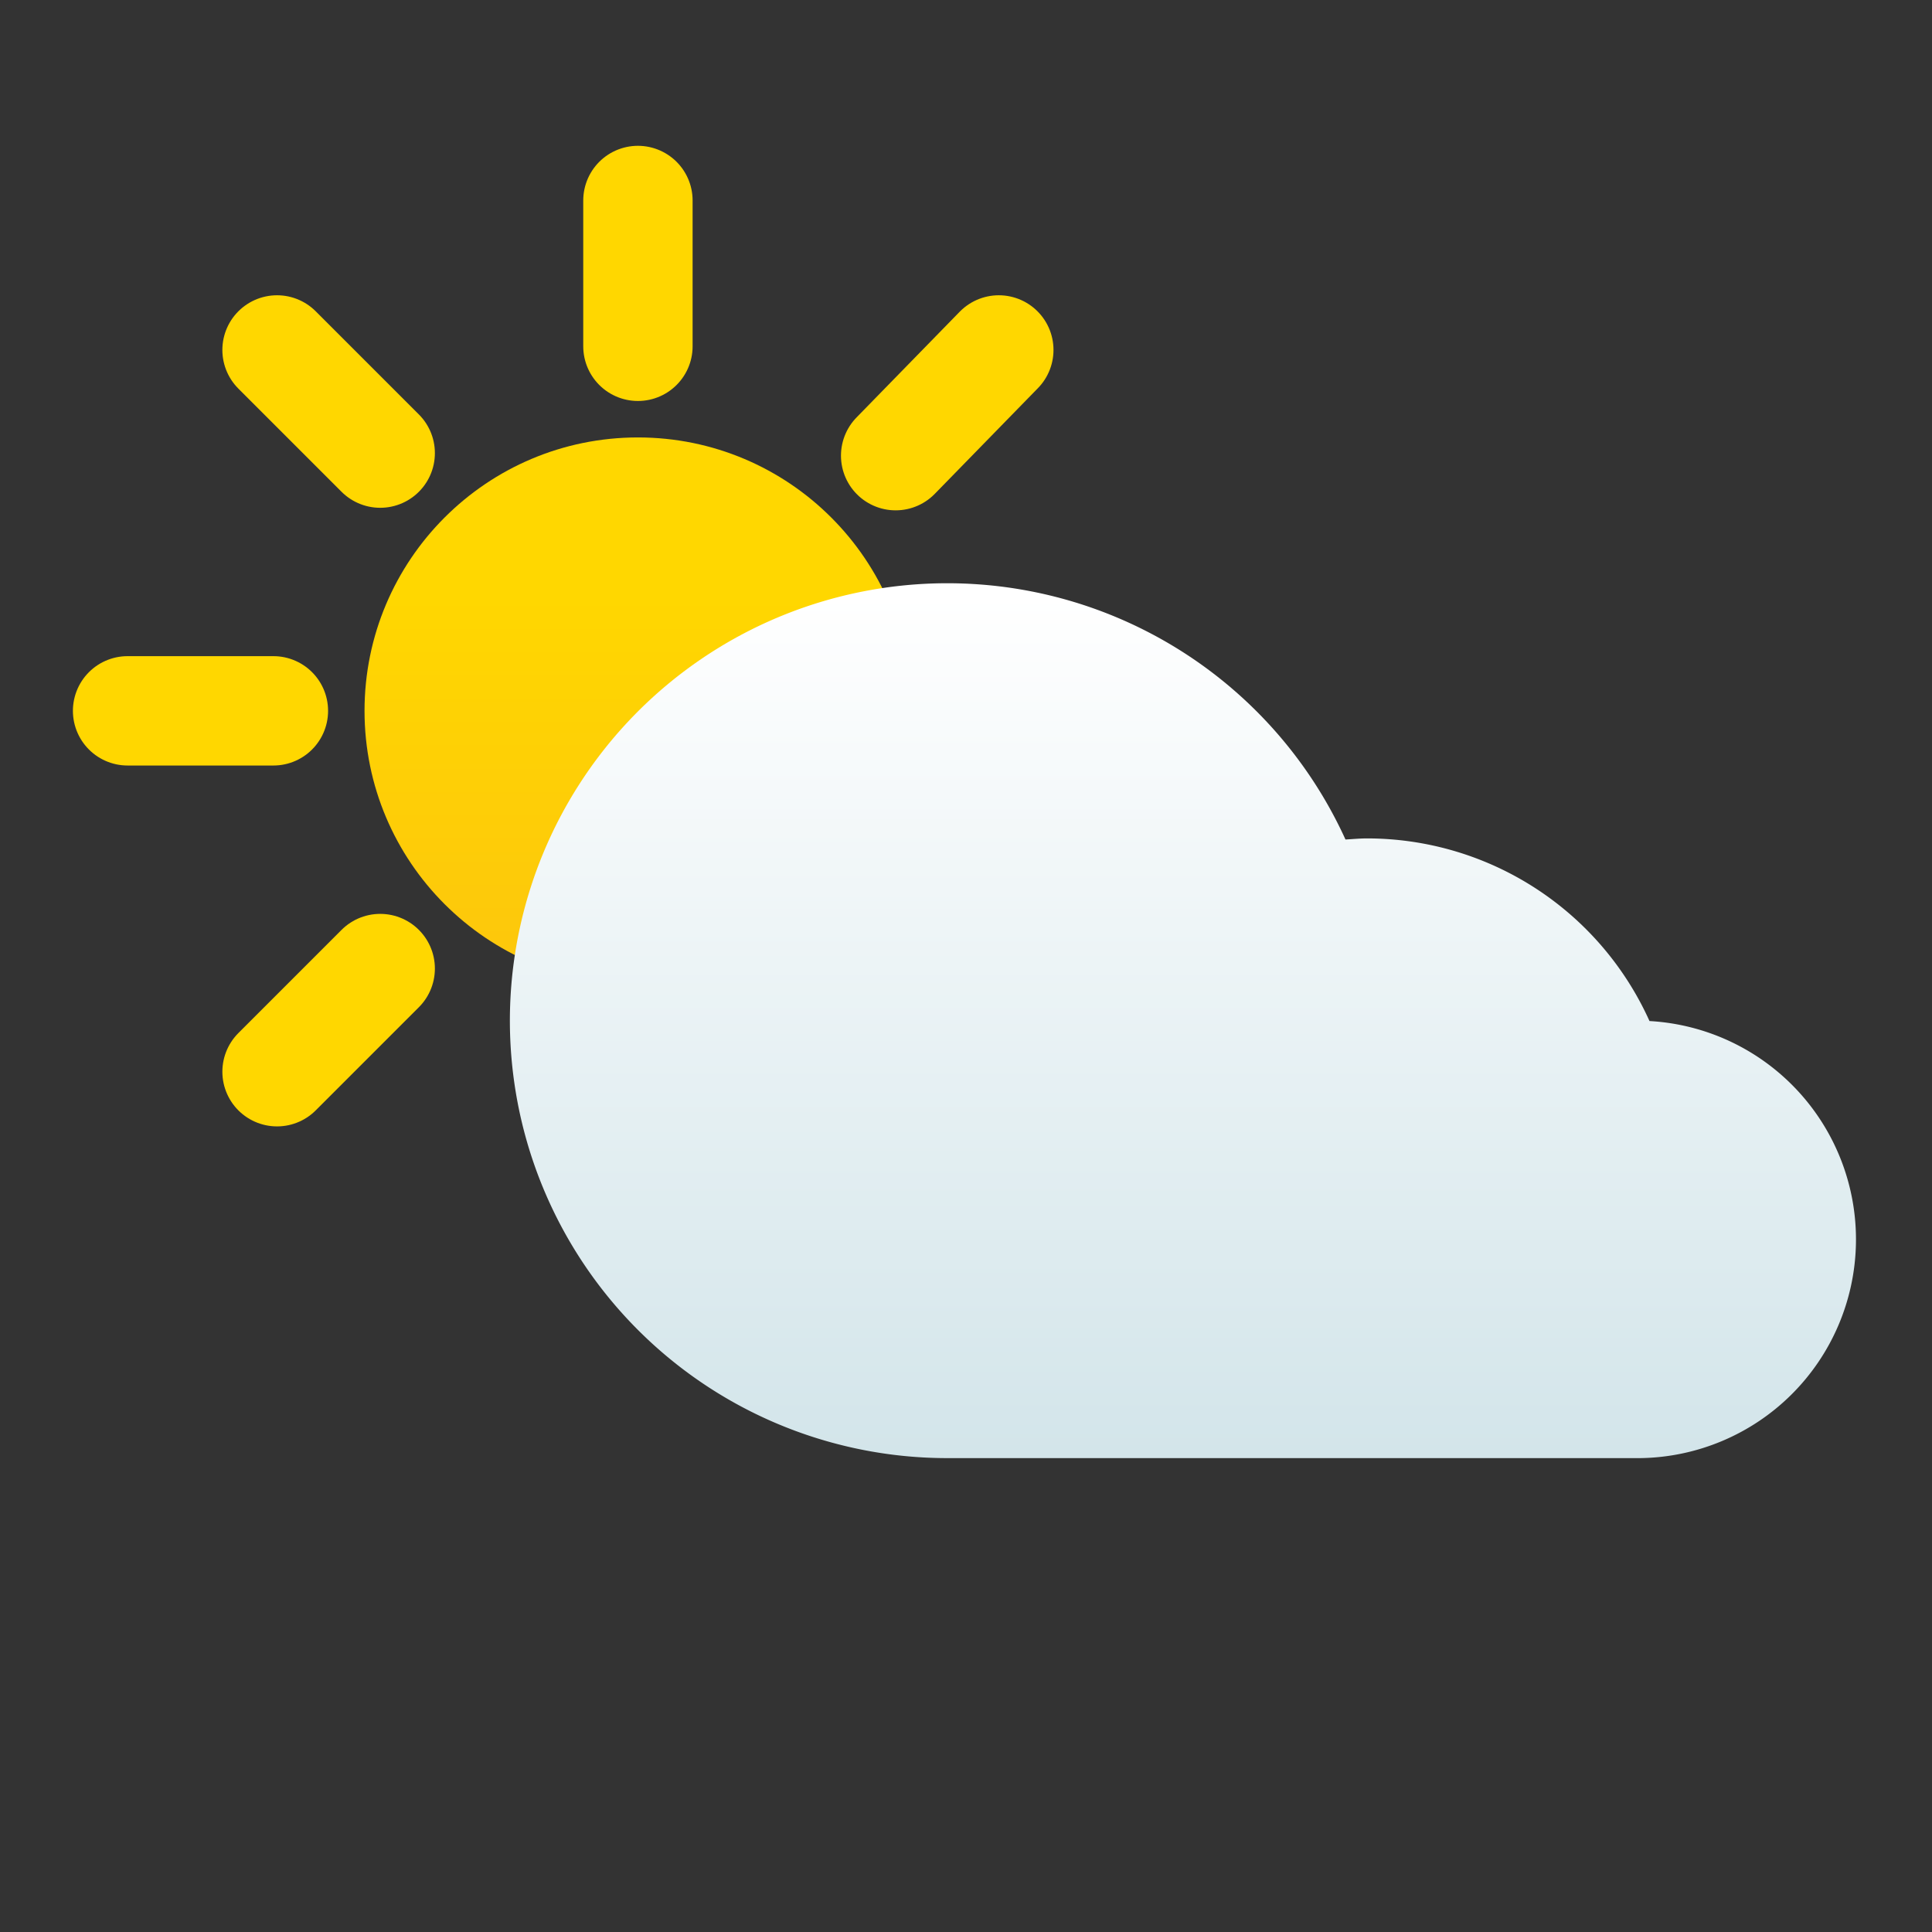
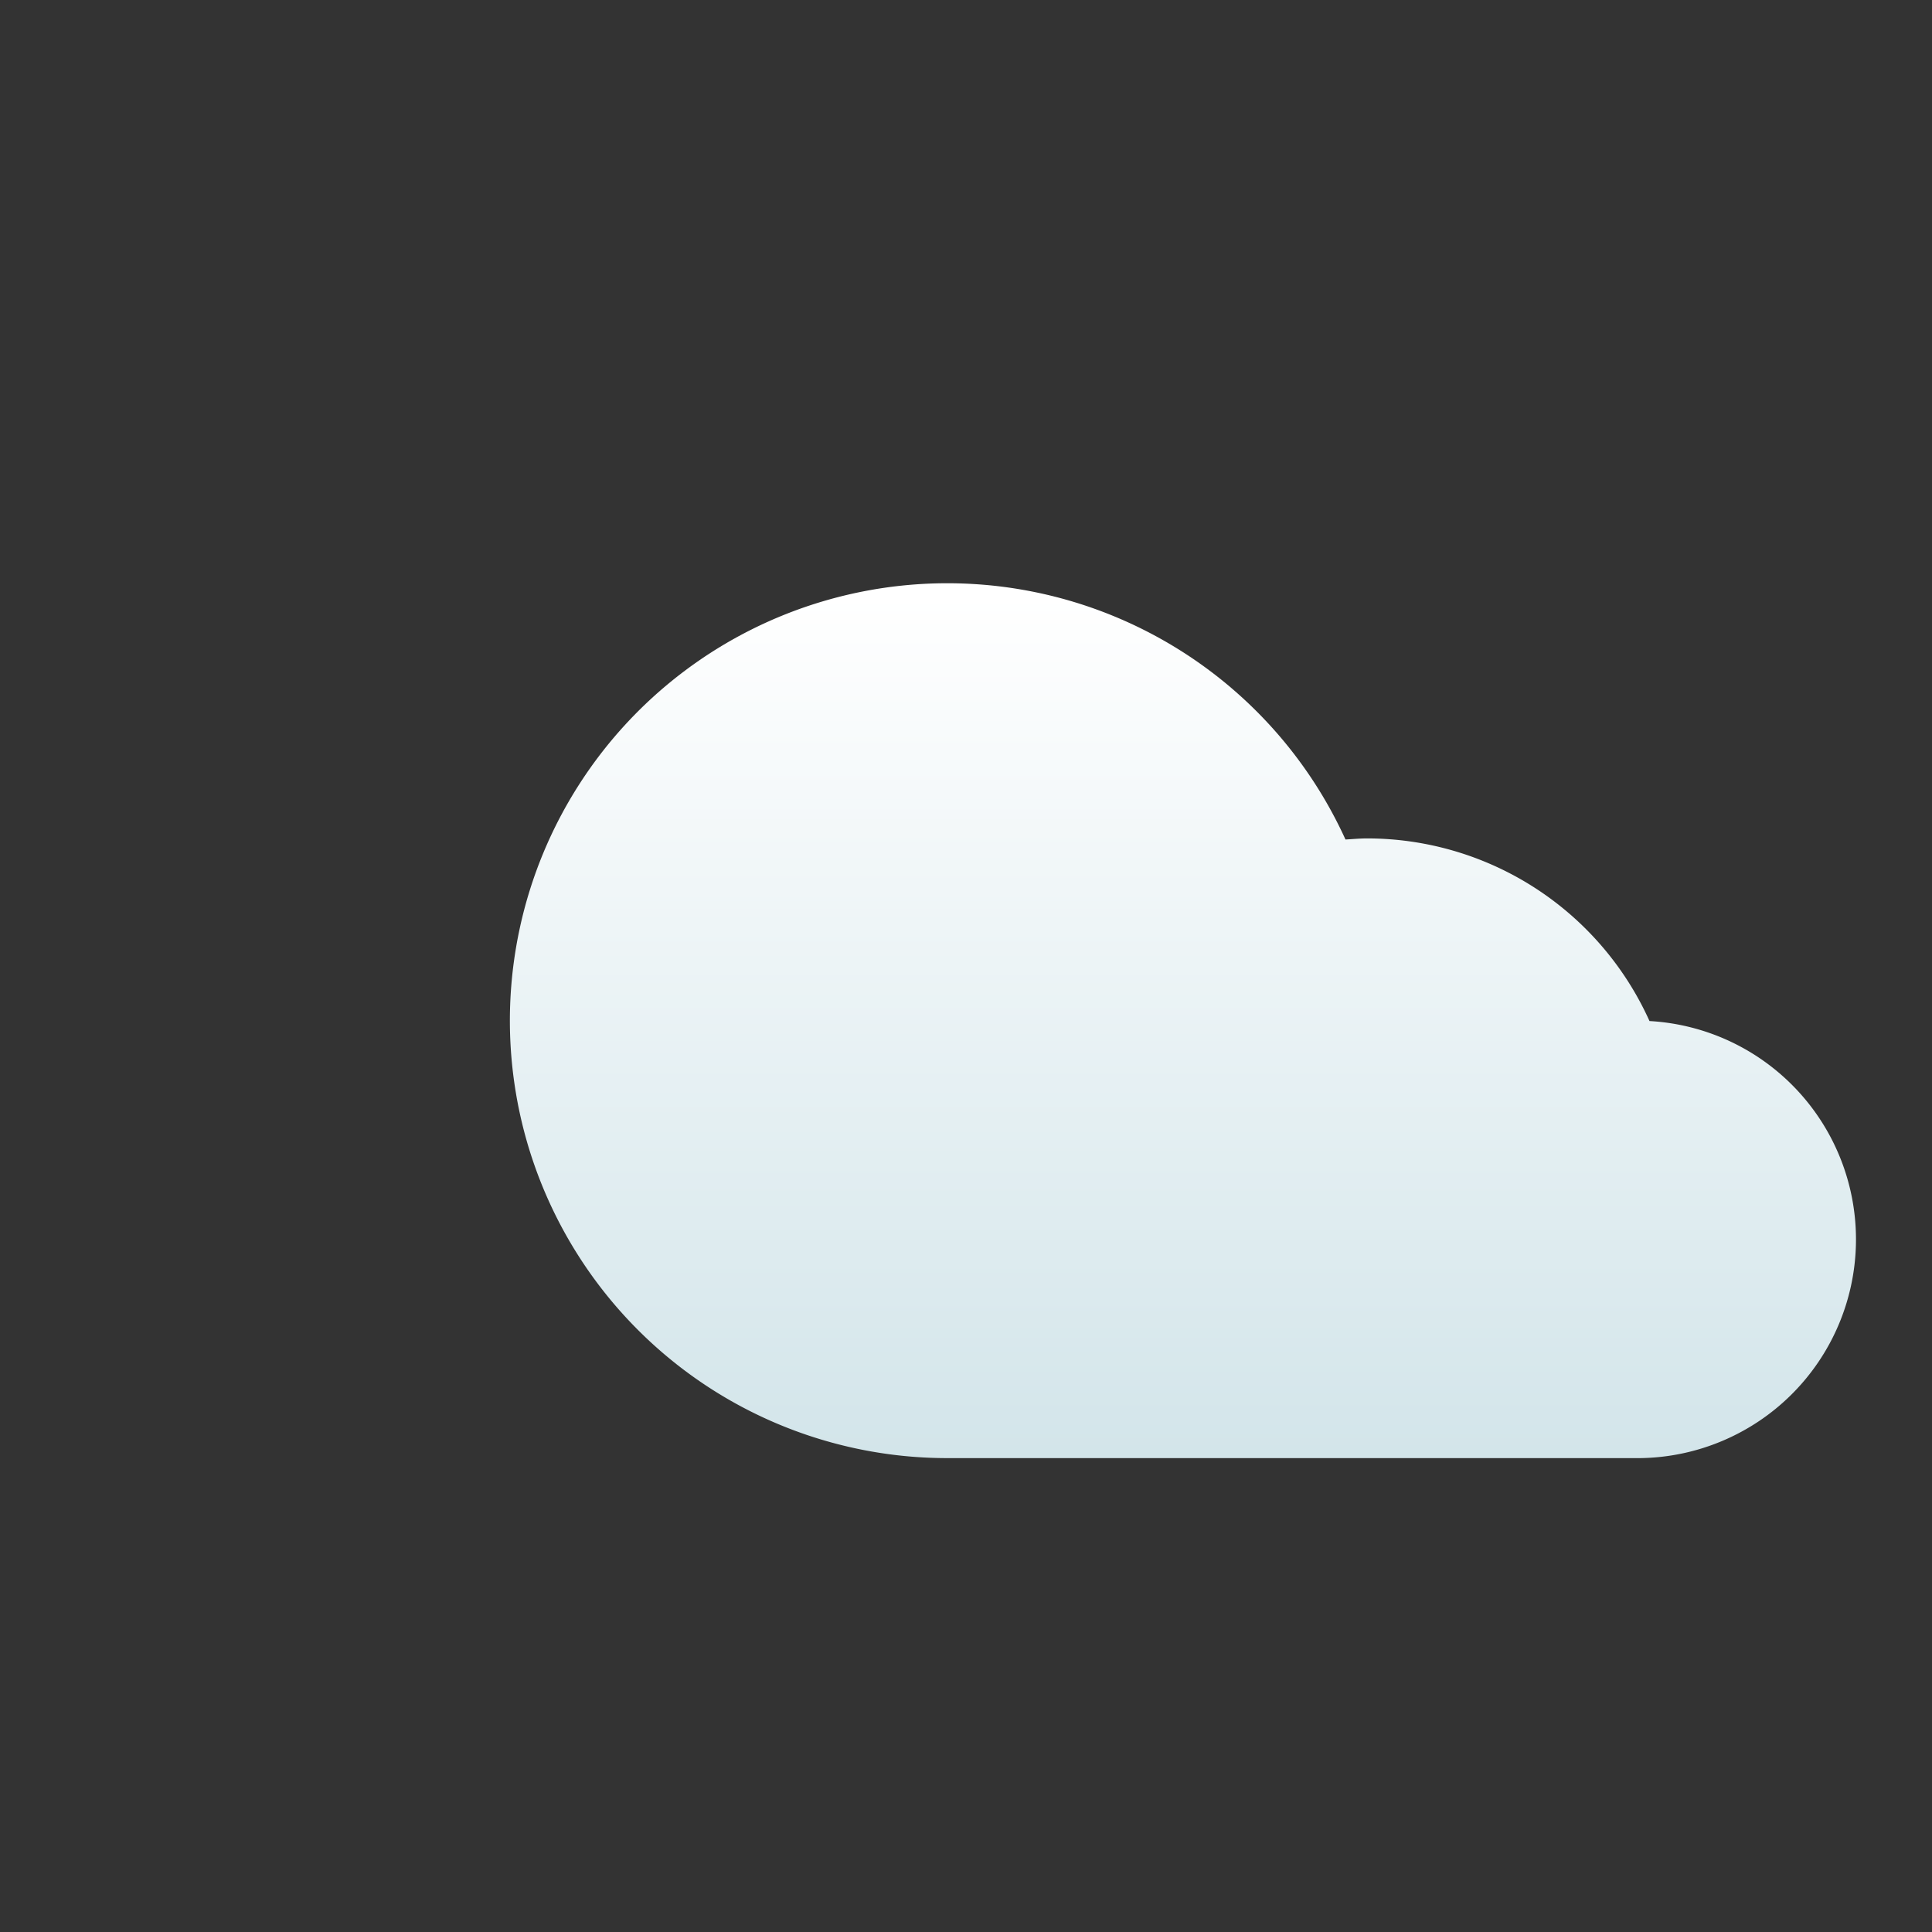
<svg xmlns="http://www.w3.org/2000/svg" viewBox="0 0 53 53">
  <rect x="0" y="0" width="53" height="53" fill="#333333" stroke="none" />
  <linearGradient id="a" gradientUnits="userSpaceOnUse" x1="32.5" x2="32.5" y1="16.3" y2="39.9">
    <stop offset="0" stop-color="#ffd700" />
    <stop offset="1" stop-color="#fab21c" />
  </linearGradient>
  <linearGradient id="b" gradientUnits="userSpaceOnUse" x1="32.5" x2="32.5" y1="16.3" y2="39.9">
    <stop offset="0" stop-color="#fff" />
    <stop offset="1" stop-color="#d3e5ea" />
  </linearGradient>
  <svg height="53" version="1" width="53">
-     <circle cx="17.5" cy="19.5" fill="url(#a)" r="7.5" />
-     <path d="m17.5 9.5v-4m7.07 7 2.83-2.9m.1 9.9h4m-6.93 7.07 2.83 2.83m-9.9.1v4m-7.07-6.93-2.83 2.83m-.1-9.9h-4m6.93-7.07-2.83-2.83" style="fill:none;stroke:#ffd700;stroke-width:3;stroke-linecap:round;stroke-linejoin:round;stroke-miterlimit:10" />
    <path d="m45.25 28.01a8.5 8.5 0 0 0 -7.75-5.01c-.2 0-.4.02-.59.03a12 12 0 1 0 -10.91 16.97h19a6 6 0 0 0 .25-11.99z" fill="url(#b)" />
  </svg>
</svg>